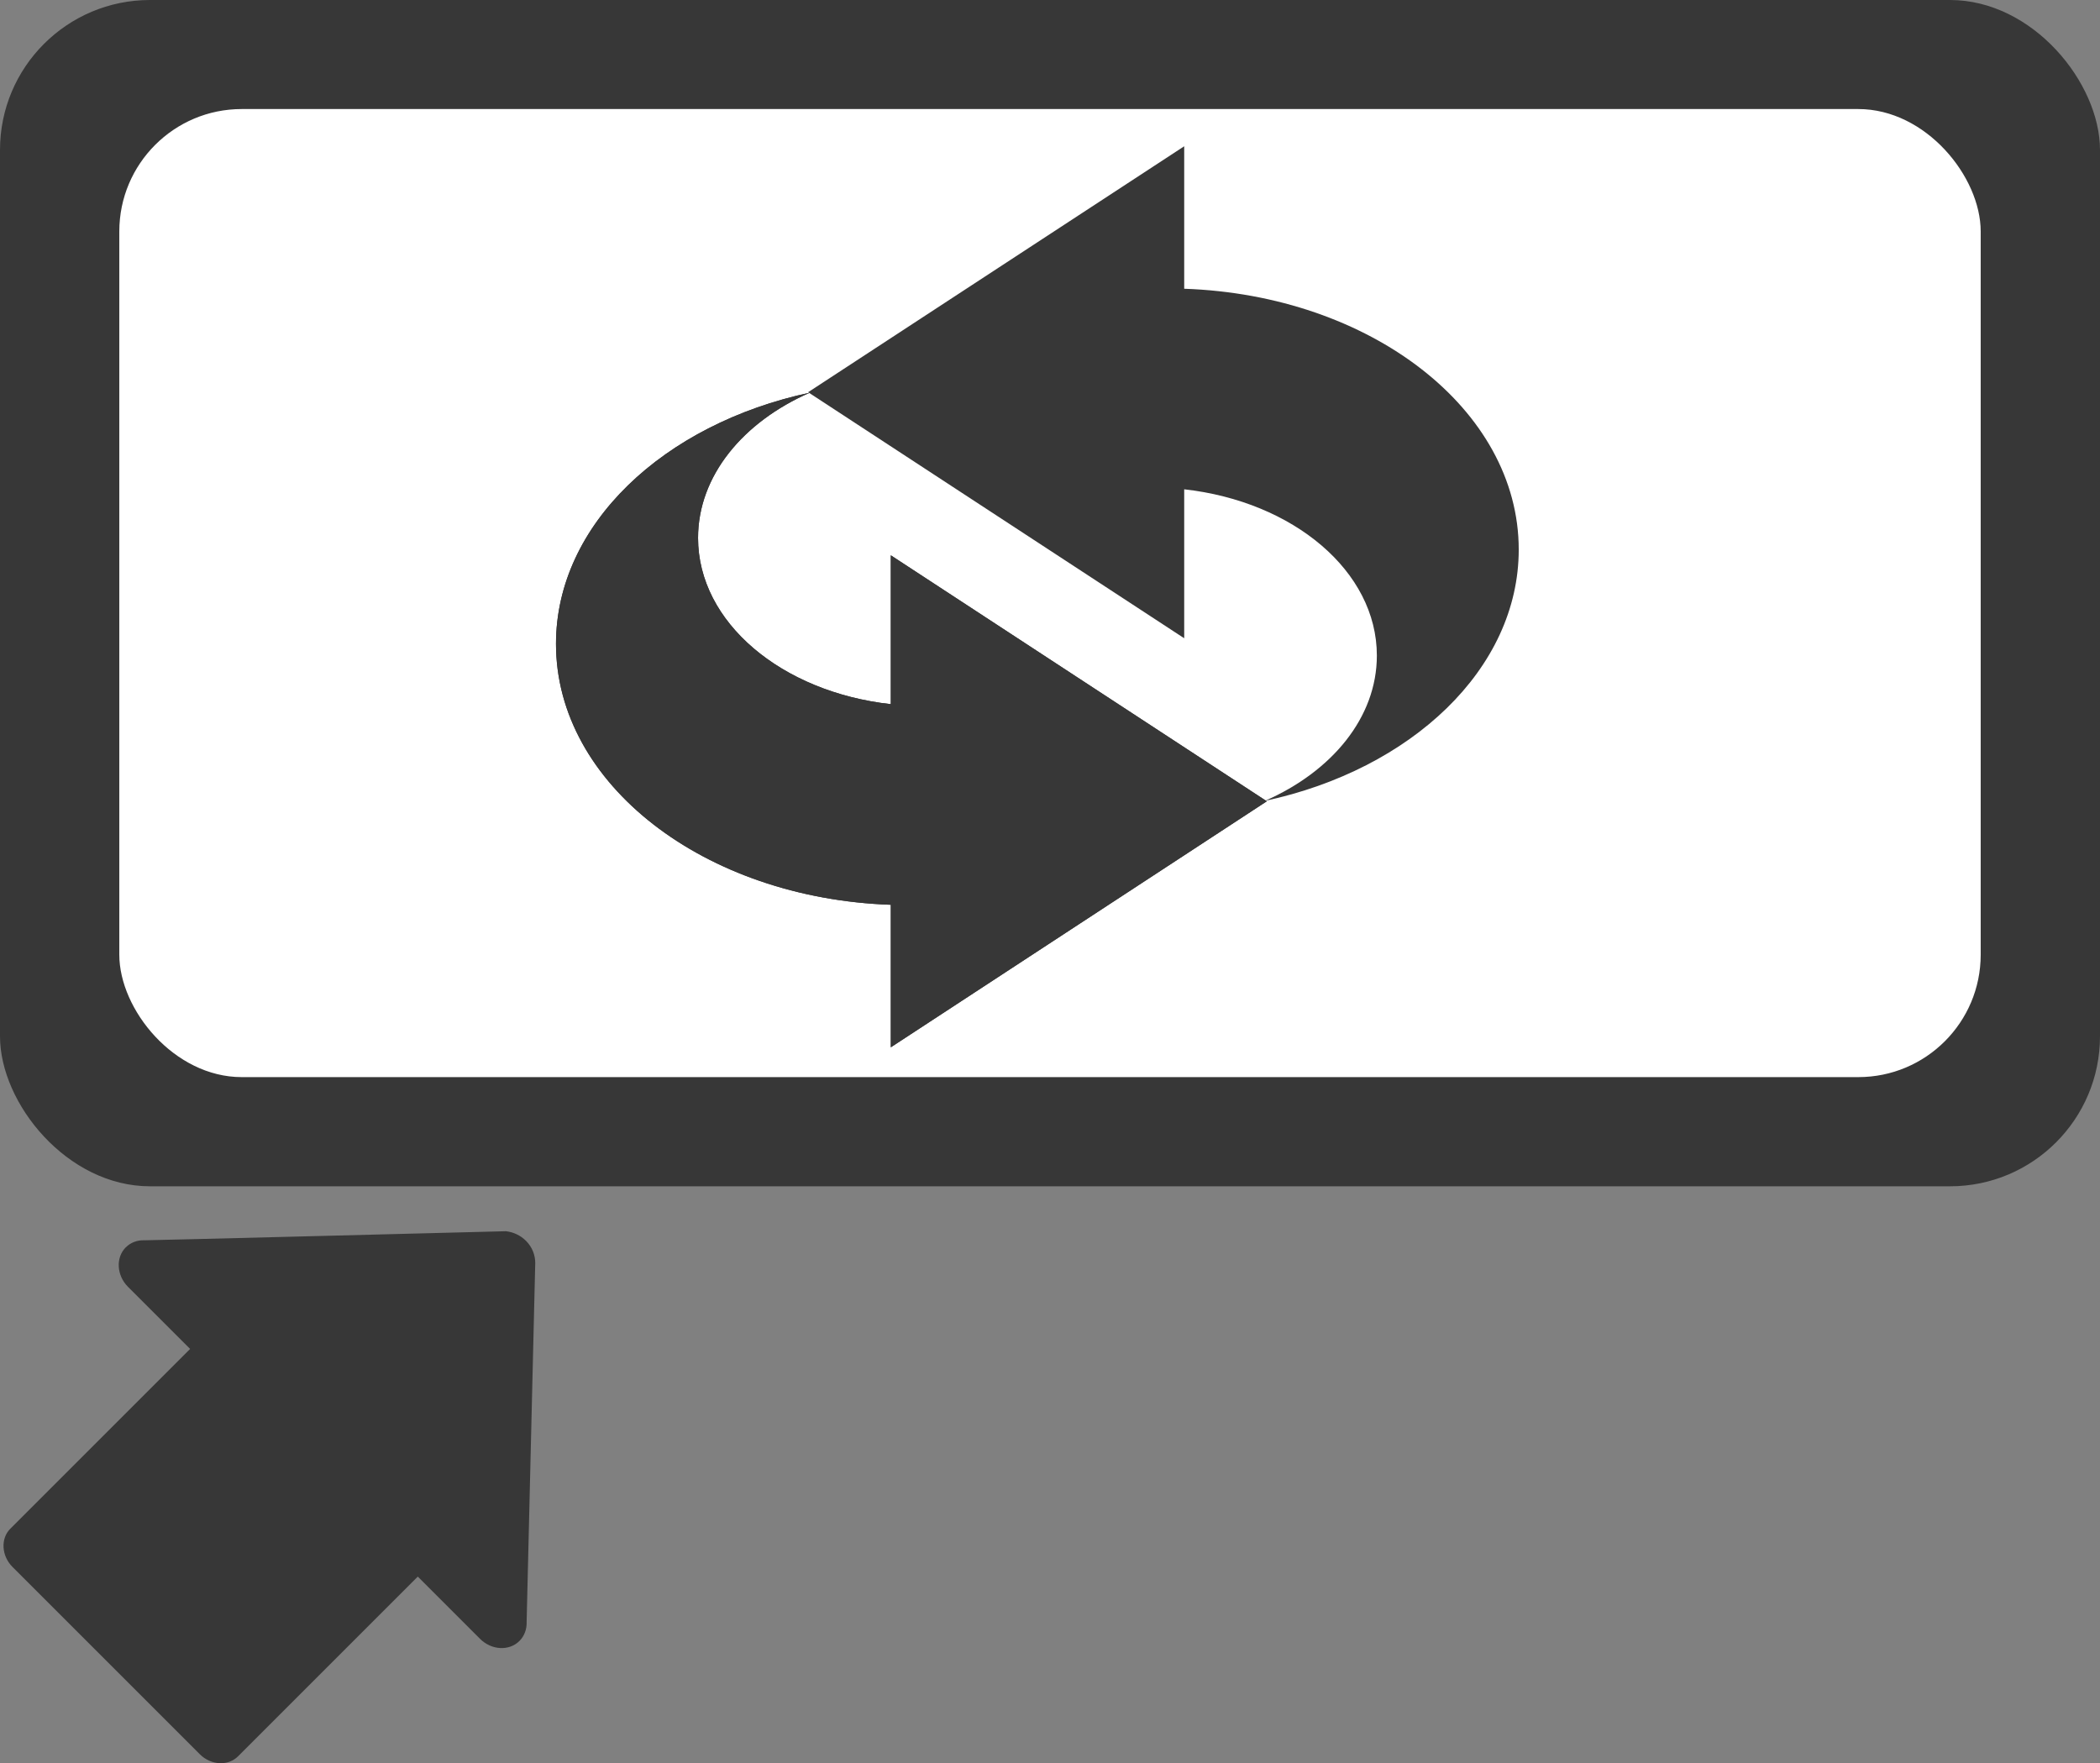
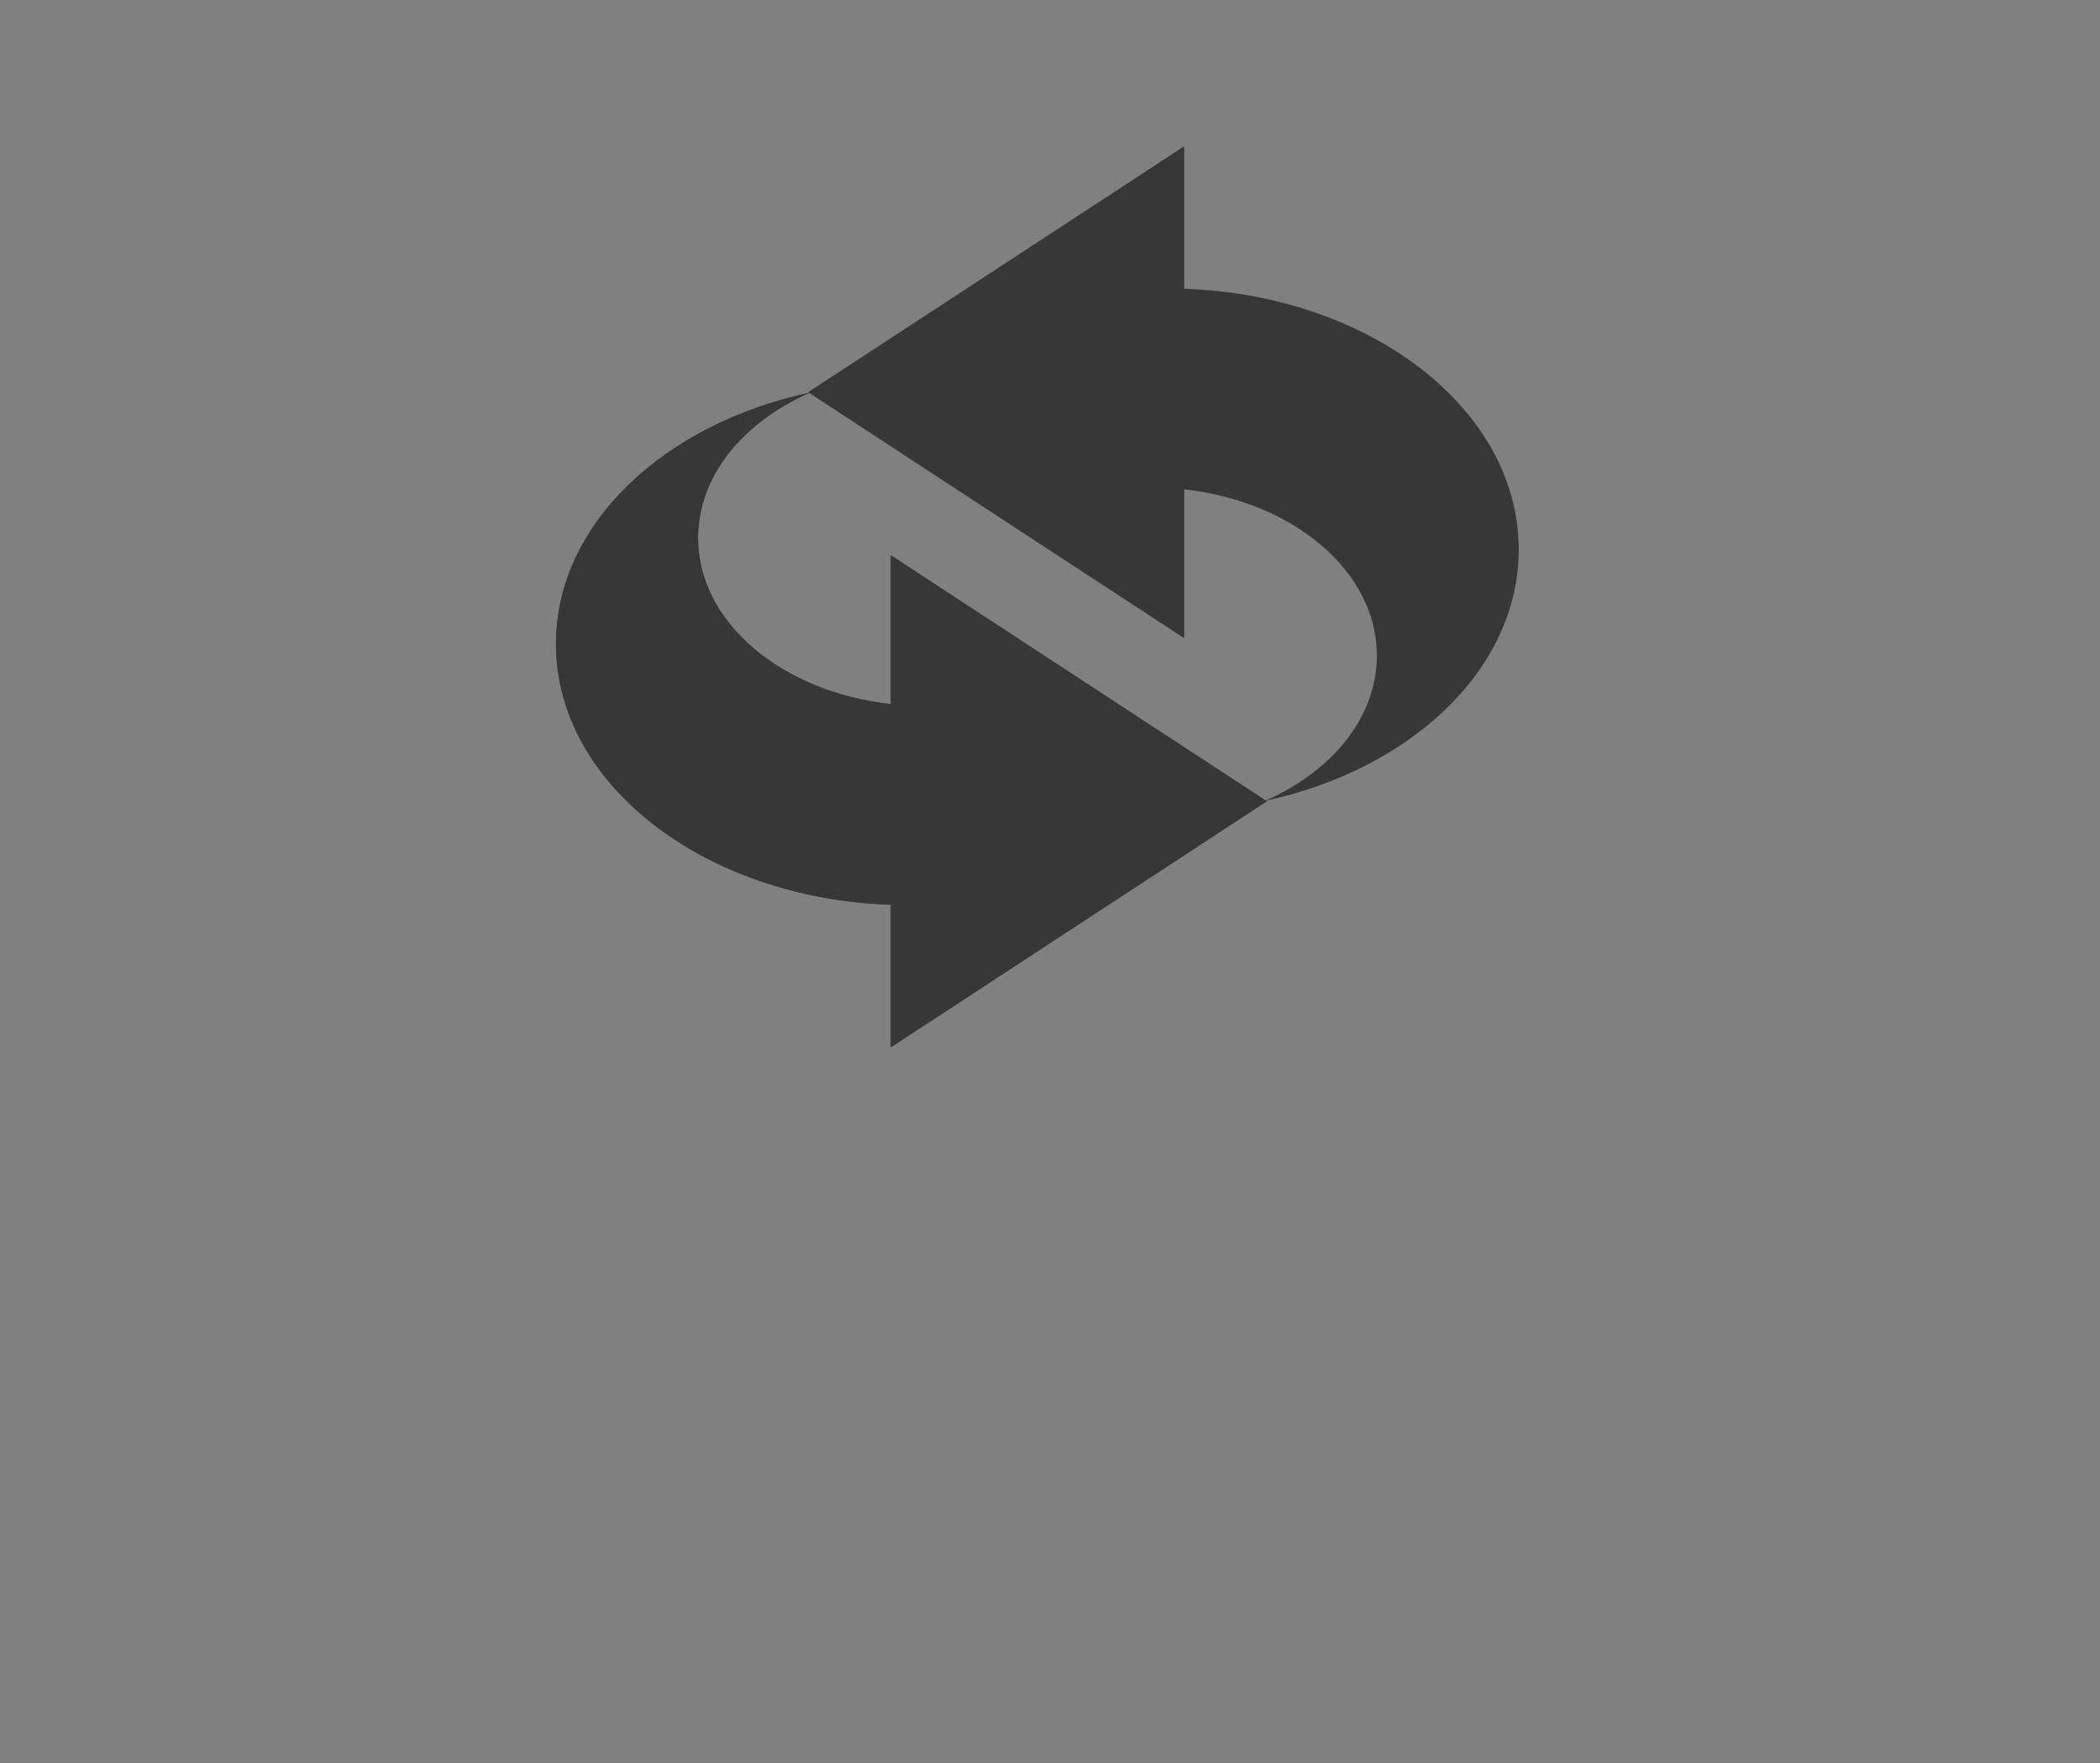
<svg xmlns="http://www.w3.org/2000/svg" xmlns:ns1="http://www.inkscape.org/namespaces/inkscape" xmlns:ns2="http://sodipodi.sourceforge.net/DTD/sodipodi-0.dtd" xmlns:xlink="http://www.w3.org/1999/xlink" width="30.521mm" height="25.629mm" viewBox="0 0 30.521 25.629" version="1.1" id="svg1193" ns1:version="0.92.4 (5da689c313, 2019-01-14)" ns2:docname="SharePointProvisioningBW.svg" ns1:export-filename="C:\Users\stefa\Desktop\COSMER Website\SharePointProvisioning.png" ns1:export-xdpi="166.44" ns1:export-ydpi="166.44">
  <rect x="0" y="0" width="30.521" height="25.629" fill="#808080" stroke="none" />
  <defs id="defs1187" />
  <ns2:namedview id="base" pagecolor="#ffffff" bordercolor="#666666" borderopacity="1.0" ns1:pageopacity="0.0" ns1:pageshadow="2" ns1:zoom="2.67" ns1:cx="129.39304" ns1:cy="35.851225" ns1:document-units="mm" ns1:current-layer="layer1" showgrid="false" ns1:window-width="1920" ns1:window-height="1017" ns1:window-x="-8" ns1:window-y="-8" ns1:window-maximized="1" fit-margin-top="0" fit-margin-left="0" fit-margin-right="0" fit-margin-bottom="0" />
  <g ns1:label="Ebene 1" ns1:groupmode="layer" id="layer1" style="display:inline" transform="translate(-105.912,-70.707)">
-     <path d="m 107.74,88.838 c 0.07,-0.071 0.168,-0.107 0.266,-0.103 0.02,0.003 5.259,-0.132 5.259,-0.132 0.107,0.012 0.211,0.059 0.292,0.14 0.092,0.092 0.135,0.211 0.134,0.324 l -0.125,5.213 c 0.004,0.104 -0.03,0.204 -0.105,0.279 -0.148,0.148 -0.406,0.136 -0.573,-0.032 l -0.904,-0.904 -2.613,2.613 c -0.144,0.144 -0.395,0.13 -0.555,-0.031 l -2.722,-2.722 c -0.161,-0.161 -0.176,-0.412 -0.032,-0.556 l 2.613,-2.613 -0.903,-0.903 c -0.166,-0.166 -0.18,-0.426 -0.032,-0.574" style="display:inline;fill:#373737;fill-opacity:1;fill-rule:nonzero;stroke:none;stroke-width:0.035" id="path380" ns1:connector-curvature="0" />
    <g style="display:inline" id="g7019" transform="translate(-31.235,-17.203)">
-       <rect ry="2.18" y="87.91" x="137.147" height="17.243" width="30.521" id="rect5536" style="fill:#373737;fill-opacity:1;stroke-width:0.265" />
-       <rect ry="1.779" y="89.495" x="138.881" height="14.071" width="27.053" id="rect5536-3" style="fill:#ffffff;fill-opacity:1;stroke-width:0.225" />
-     </g>
+       </g>
    <g id="g5530" clip-path="none" transform="matrix(1.093,0,0,0.815,18.541,13.993)" style="display:inline;fill:#373737;fill-opacity:1">
      <g ns1:label="Clip" id="g5528" style="fill:#373737;fill-opacity:1">
        <path ns1:connector-curvature="0" id="path330" style="fill:#373737;fill-opacity:1;fill-rule:nonzero;stroke:none;stroke-width:0.035" d="m 91.782,85.725 v 2.541 l 5,-4.388 -5,-4.387 v 2.655 c -1.45,-0.215 -2.563,-1.457 -2.563,-2.964 0,-1.107 0.598,-2.07 1.488,-2.592 -1.948,0.559 -3.377,2.354 -3.377,4.481 0,2.504 1.977,4.538 4.452,4.653" />
      </g>
    </g>
    <use height="100%" width="100%" id="use5534" xlink:href="#g5528" y="0" x="0" transform="matrix(1.093,0,0,0.815,18.541,13.993)" />
    <path d="m 127.985,78.695 c 0,1.734 -1.561,3.197 -3.689,3.653 0.973,-0.427 1.627,-1.211 1.627,-2.112 0,-1.228 -1.216,-2.24 -2.8,-2.417 v 2.165 l -5.466,-3.576 5.466,-3.575 v 2.071 c 2.703,0.092 4.862,1.751 4.862,3.791" style="display:inline;fill:#373737;fill-opacity:1;fill-rule:nonzero;stroke:none;stroke-width:0.033" id="path332" ns1:connector-curvature="0" />
  </g>
</svg>